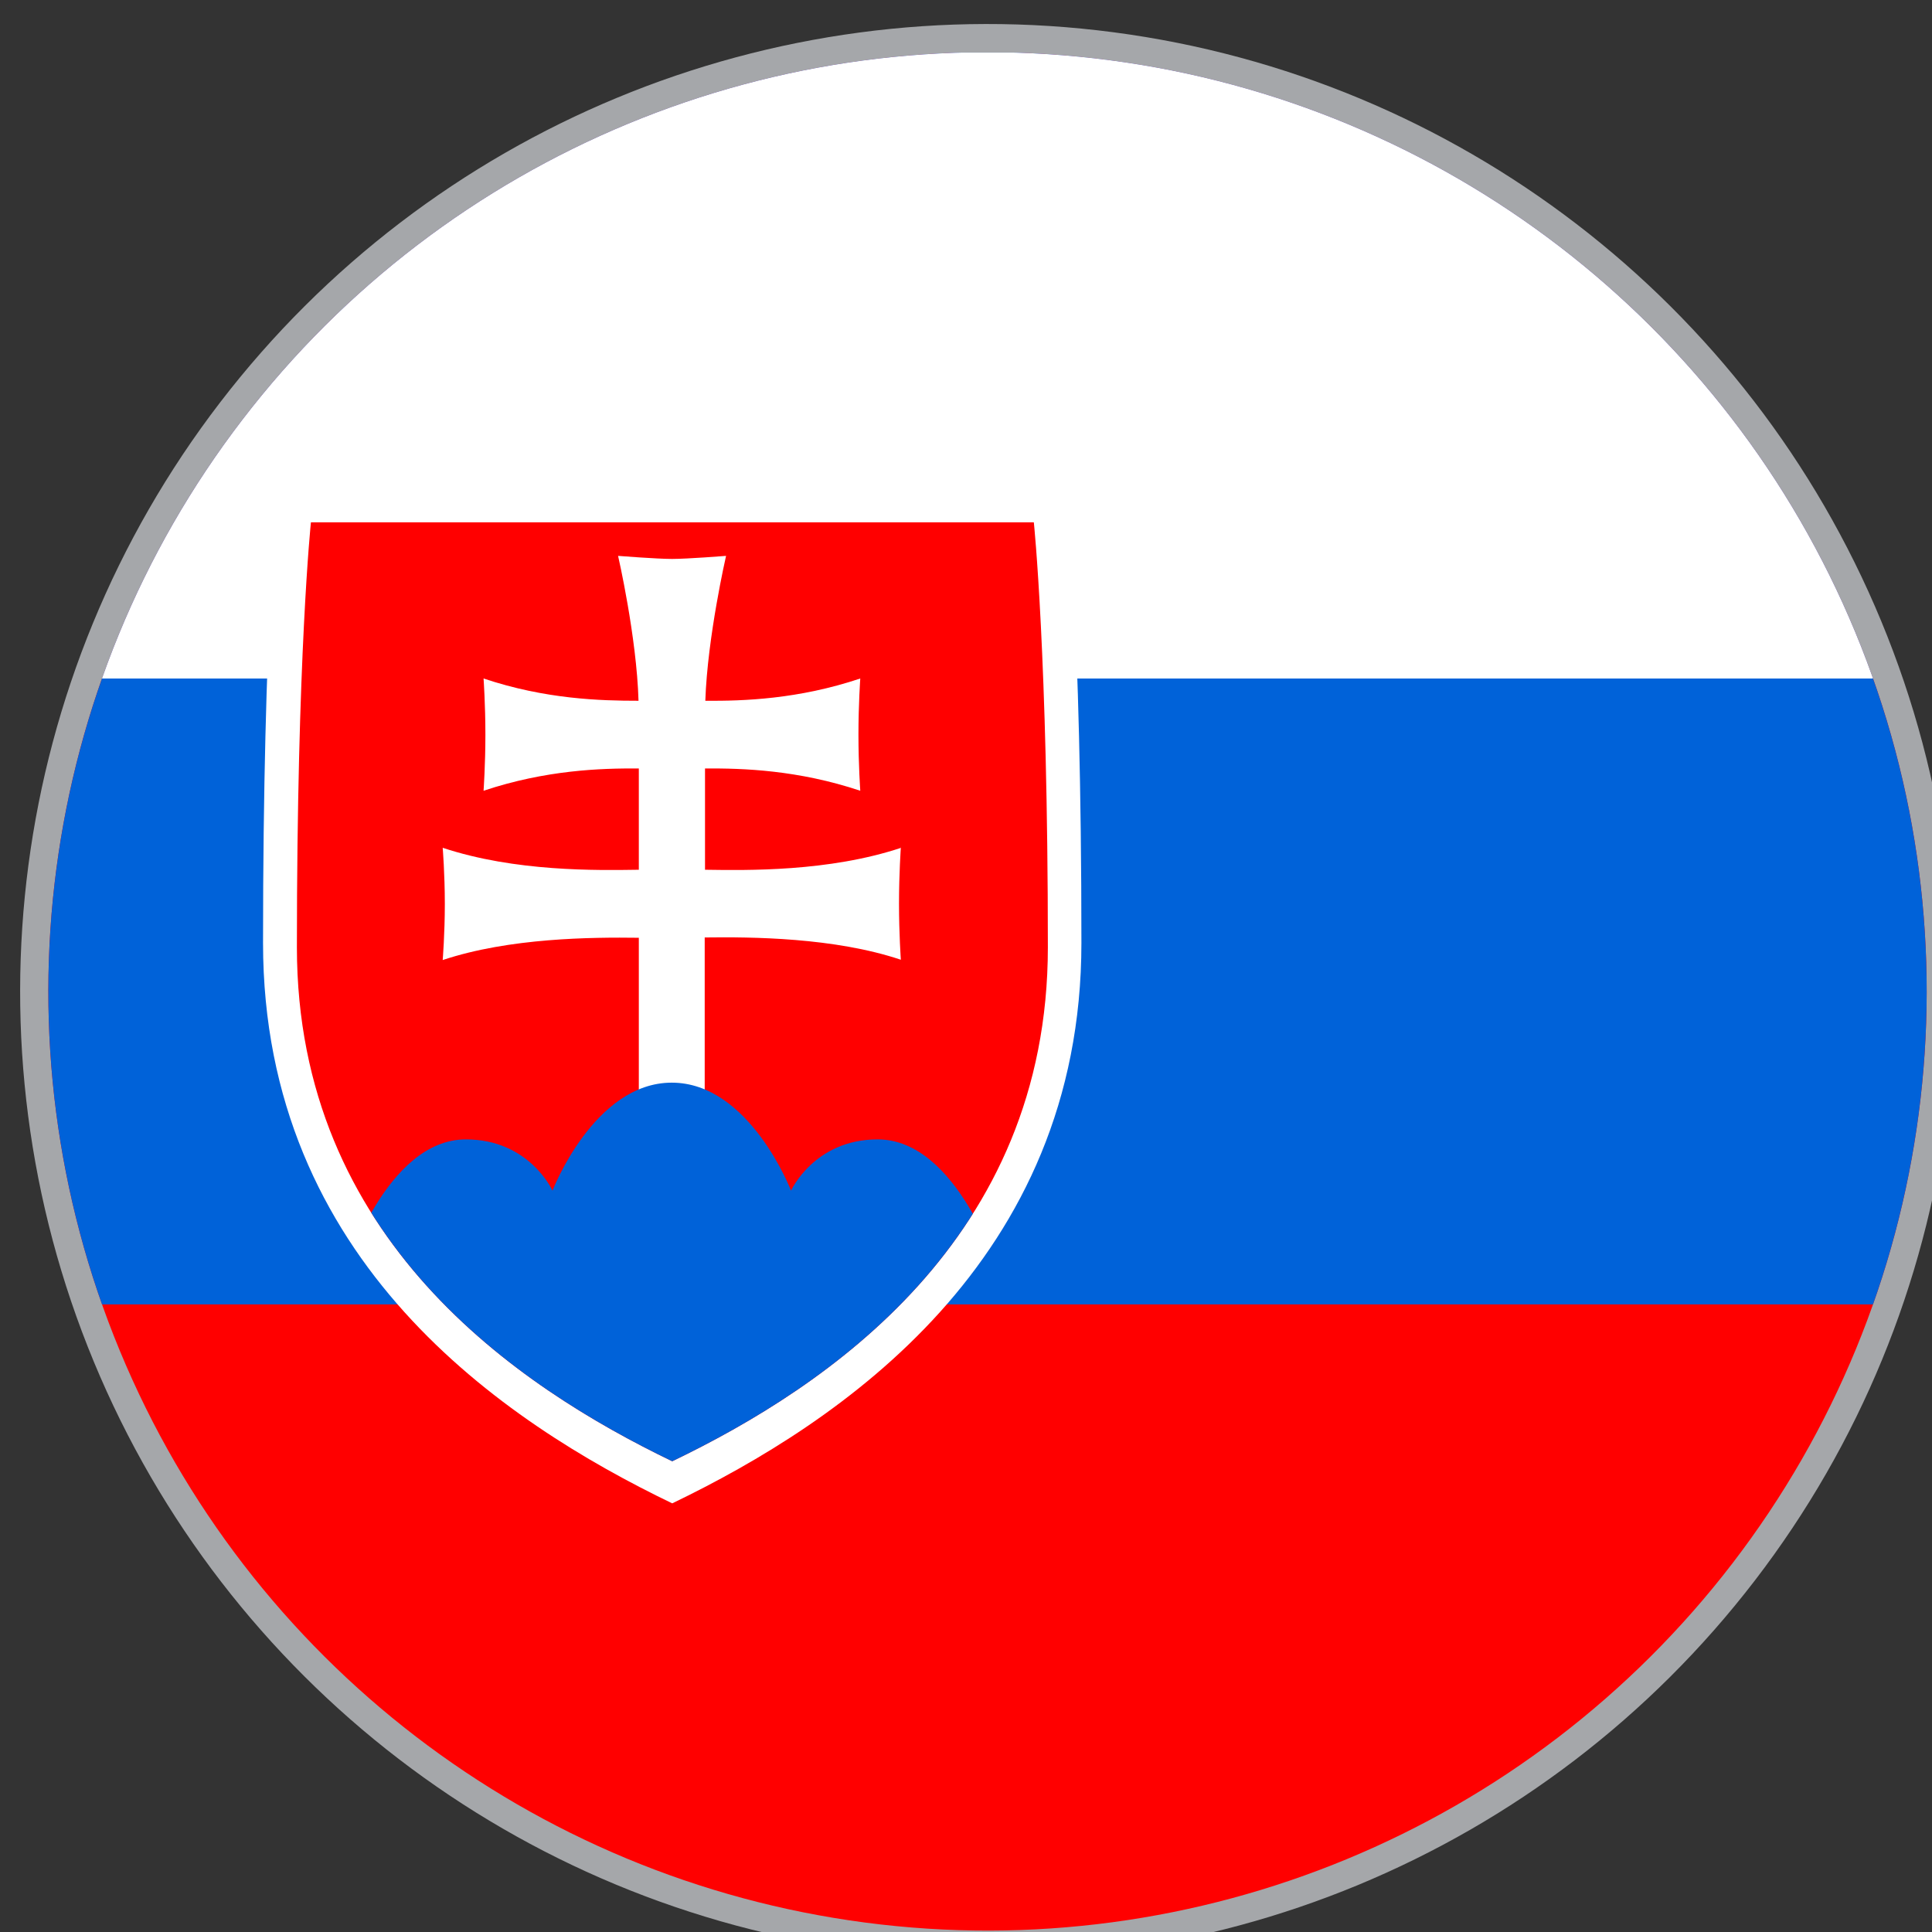
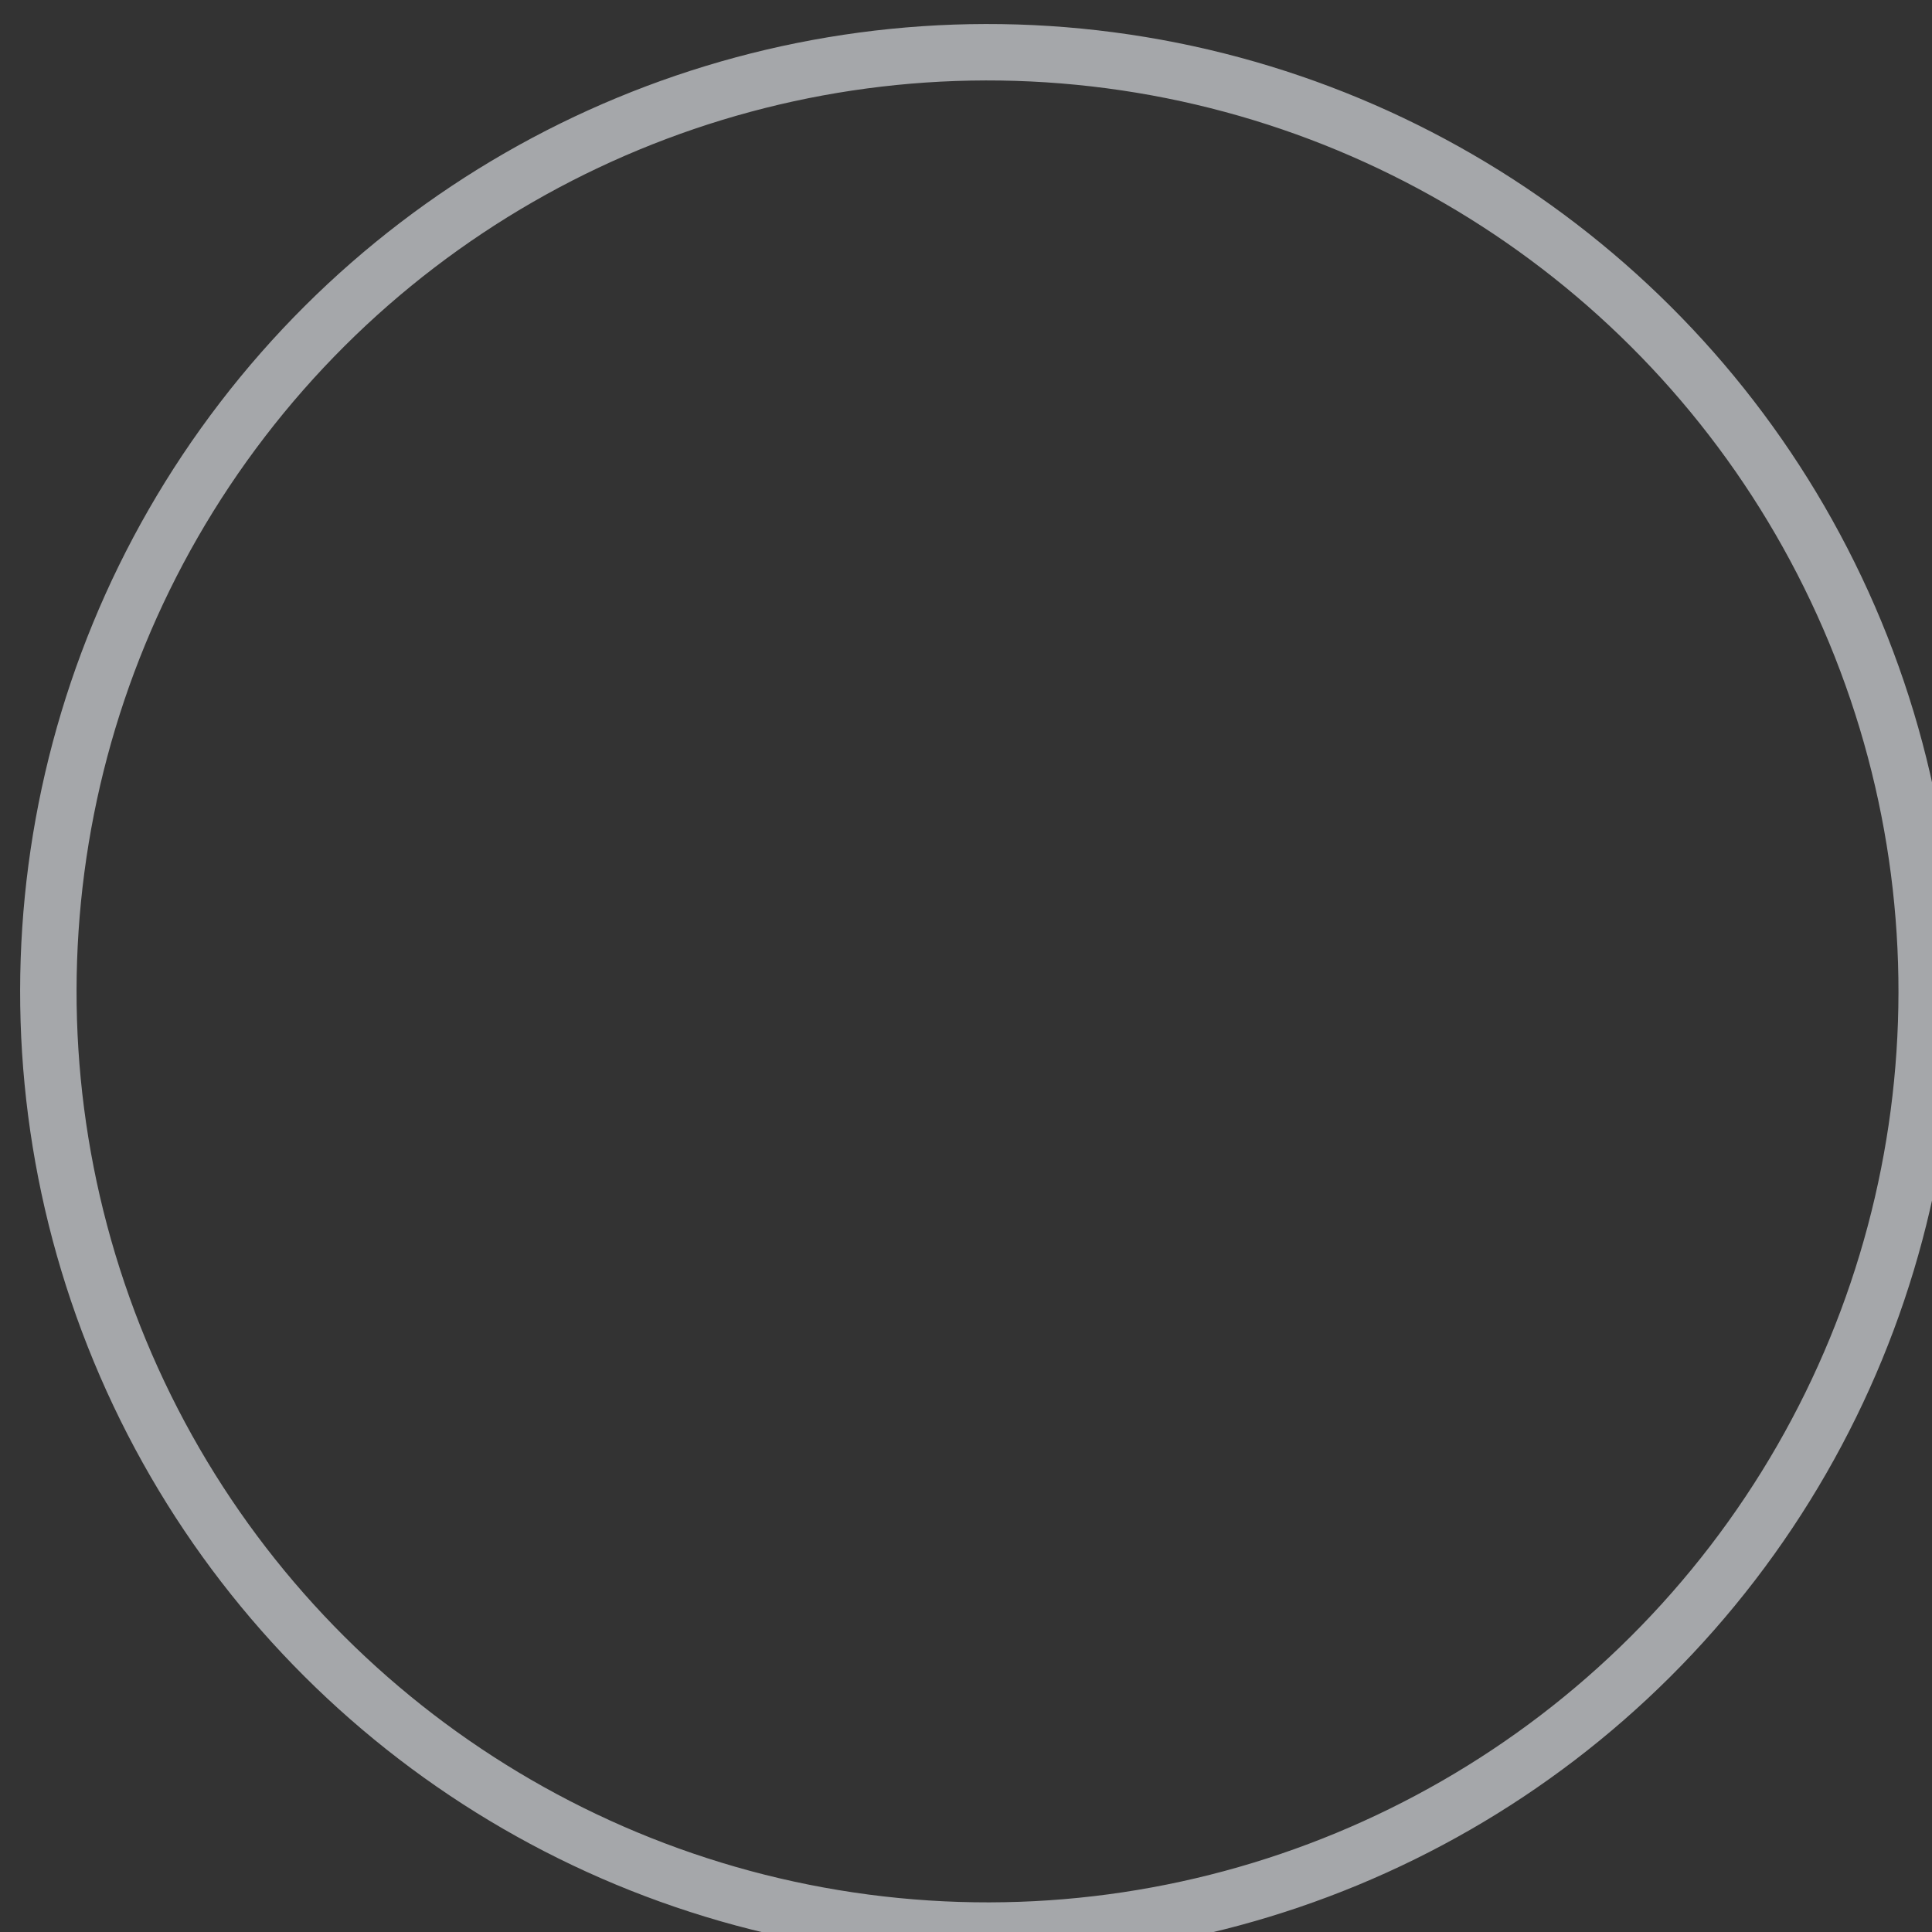
<svg xmlns="http://www.w3.org/2000/svg" xmlns:ns1="http://www.inkscape.org/namespaces/inkscape" xmlns:ns2="http://sodipodi.sourceforge.net/DTD/sodipodi-0.dtd" width="16.785mm" height="16.785mm" viewBox="0 0 16.785 16.785" version="1.1" id="svg16596" ns1:version="1.2.1 (9c6d41e410, 2022-07-14)" ns2:docname="slovakia.svg">
  <rect x="0" y="0" width="16.785" height="16.785" fill="#333333" stroke="none" />
  <ns2:namedview id="namedview16598" pagecolor="#ffffff" bordercolor="#000000" borderopacity="0.25" ns1:showpageshadow="2" ns1:pageopacity="0.0" ns1:pagecheckerboard="0" ns1:deskcolor="#d1d1d1" ns1:document-units="mm" showgrid="false" ns1:zoom="0.46769781" ns1:cx="-50.246119" ns1:cy="113.32103" ns1:window-width="1366" ns1:window-height="705" ns1:window-x="-8" ns1:window-y="-8" ns1:window-maximized="1" ns1:current-layer="layer1" />
  <defs id="defs16593">
    <clipPath id="clippath-12">
-       <circle class="cls-165" cx="447" cy="527.61" r="30.79" transform="rotate(-22.5,446.997,527.605)" id="circle7457" />
-     </clipPath>
+       </clipPath>
    <clipPath id="clippath-13">
      <path class="cls-165" d="m 436.66,543.01 c -5.06,-2.44 -12.3,-7.28 -12.3,-16.85 0,-9.57 0.46,-13.93 0.46,-13.93 h 23.7 c 0,0 0.46,4.36 0.46,13.93 0,9.57 -7.24,14.41 -12.31,16.85 z" id="path7460" />
    </clipPath>
  </defs>
  <g ns1:label="Capa 1" ns1:groupmode="layer" id="layer1" transform="translate(-84.95,-119.059)">
    <g id="Slovakia" transform="matrix(0.265,0,0,0.265,-24.926,-12.144)">
      <g id="g9124">
        <g id="g9122">
          <circle class="cls-164" cx="447" cy="527.61" r="30.79" transform="rotate(-22.5,446.997,527.605)" id="circle9098" style="fill:none;stroke:#a5a7aa;stroke-width:1.85px;stroke-miterlimit:10" />
          <g class="cls-268" clip-path="url(#clippath-12)" id="g9120">
            <g id="g9116">
              <rect class="cls-363" x="404.21" y="496.83" width="92.35" height="61.57" id="rect9100" style="fill:#ff0000" />
-               <rect class="cls-353" x="404.21" y="496.83" width="92.35" height="41.04" id="rect9102" style="fill:#0062d9" />
              <rect class="cls-102" x="404.21" y="496.83" width="92.35" height="20.52" id="rect9104" style="fill:#ffffff" />
              <g id="g9114">
                <path id="coa" class="cls-102" d="m 436.66,544.39 c -5.52,-2.66 -13.41,-7.93 -13.41,-18.37 0,-10.44 0.5,-15.18 0.5,-15.18 h 25.83 c 0,0 0.5,4.75 0.5,15.18 0,10.43 -7.89,15.71 -13.41,18.37 z" style="fill:#ffffff" />
                <path id="coa-2" data-name="coa" class="cls-363" d="m 436.66,543.01 c -5.06,-2.44 -12.3,-7.28 -12.3,-16.85 0,-9.57 0.46,-13.93 0.46,-13.93 h 23.7 c 0,0 0.46,4.36 0.46,13.93 0,9.57 -7.24,14.41 -12.31,16.85 z" style="fill:#ff0000" />
                <path class="cls-102" d="m 444.17,522.9 c -2.38,0.79 -5.06,0.74 -6.43,0.72 v -3.32 c 1.25,-0.01 3.05,0.05 5.09,0.73 0,0 -0.06,-0.85 -0.06,-1.84 0,-0.99 0.06,-1.84 0.06,-1.84 -2.03,0.68 -3.83,0.74 -5.08,0.73 0.07,-2.1 0.68,-4.75 0.68,-4.75 0,0 -1.26,0.1 -1.77,0.1 -0.51,0 -1.77,-0.1 -1.77,-0.1 0,0 0.61,2.65 0.67,4.75 -1.25,0 -3.05,-0.05 -5.08,-0.73 0,0 0.06,0.85 0.06,1.84 0,0.99 -0.06,1.84 -0.06,1.84 2.04,-0.68 3.84,-0.74 5.09,-0.73 v 3.32 c -1.37,0.02 -4.05,0.07 -6.43,-0.72 0,0 0.07,0.85 0.07,1.84 0,0.99 -0.07,1.84 -0.07,1.84 2.19,-0.73 4.88,-0.75 6.43,-0.73 v 5.27 0 c 0,0 2.16,0.01 2.16,0.01 v 0 -5.29 c 1.55,-0.02 4.25,0 6.43,0.73 0,0 -0.06,-0.85 -0.06,-1.84 0,-0.99 0.06,-1.84 0.06,-1.84 z" id="path9108" style="fill:#ffffff" />
                <g class="cls-208" clip-path="url(#clippath-13)" id="g9112">
                  <path class="cls-353" d="m 436.43,546.15 -10.49,-9.35 c 0,0 1.34,-4.34 3.96,-4.34 2.08,0 2.84,1.68 2.84,1.68 0,0 1.36,-3.54 3.91,-3.54 2.55,0 3.91,3.54 3.91,3.54 0,0 0.76,-1.68 2.84,-1.68 2.62,0 3.96,4.34 3.96,4.34 l -10.94,9.35 v 0 z" id="path9110" style="fill:#0062d9" />
                </g>
              </g>
            </g>
-             <circle class="cls-165" cx="447" cy="527.61" r="30.79" transform="rotate(-22.5,446.997,527.605)" id="circle9118" style="fill:none" />
          </g>
        </g>
      </g>
    </g>
  </g>
</svg>